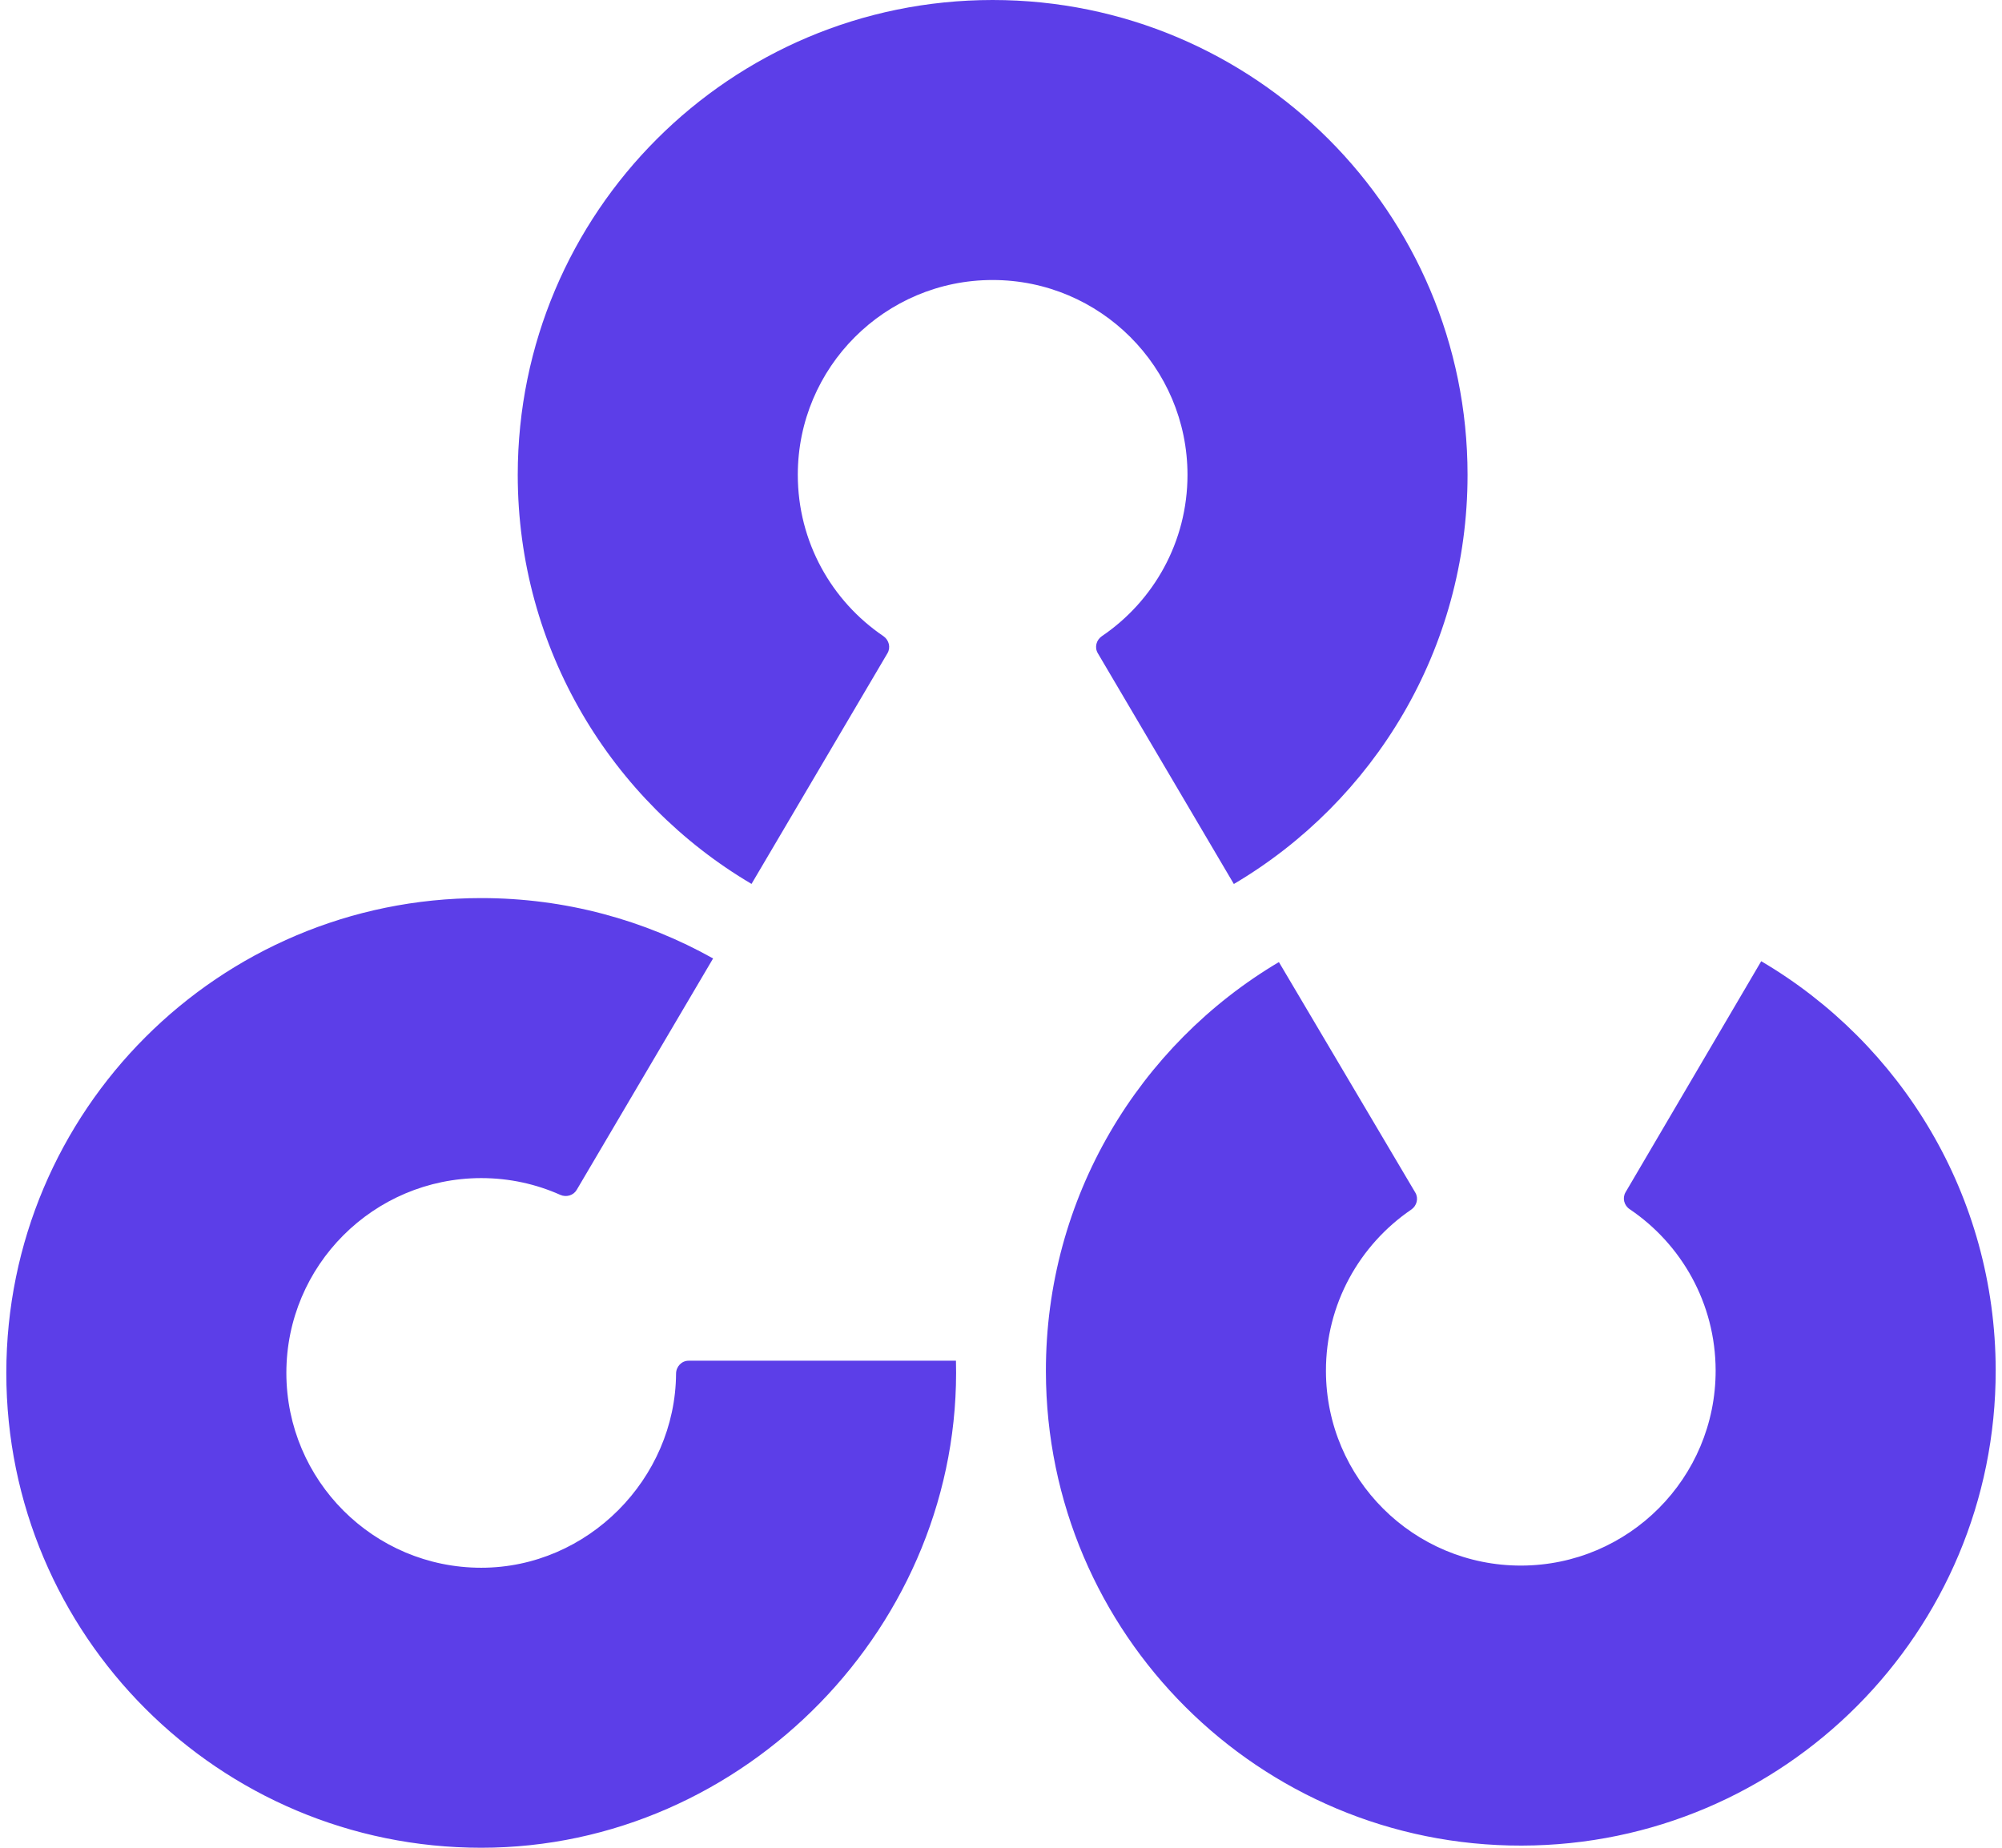
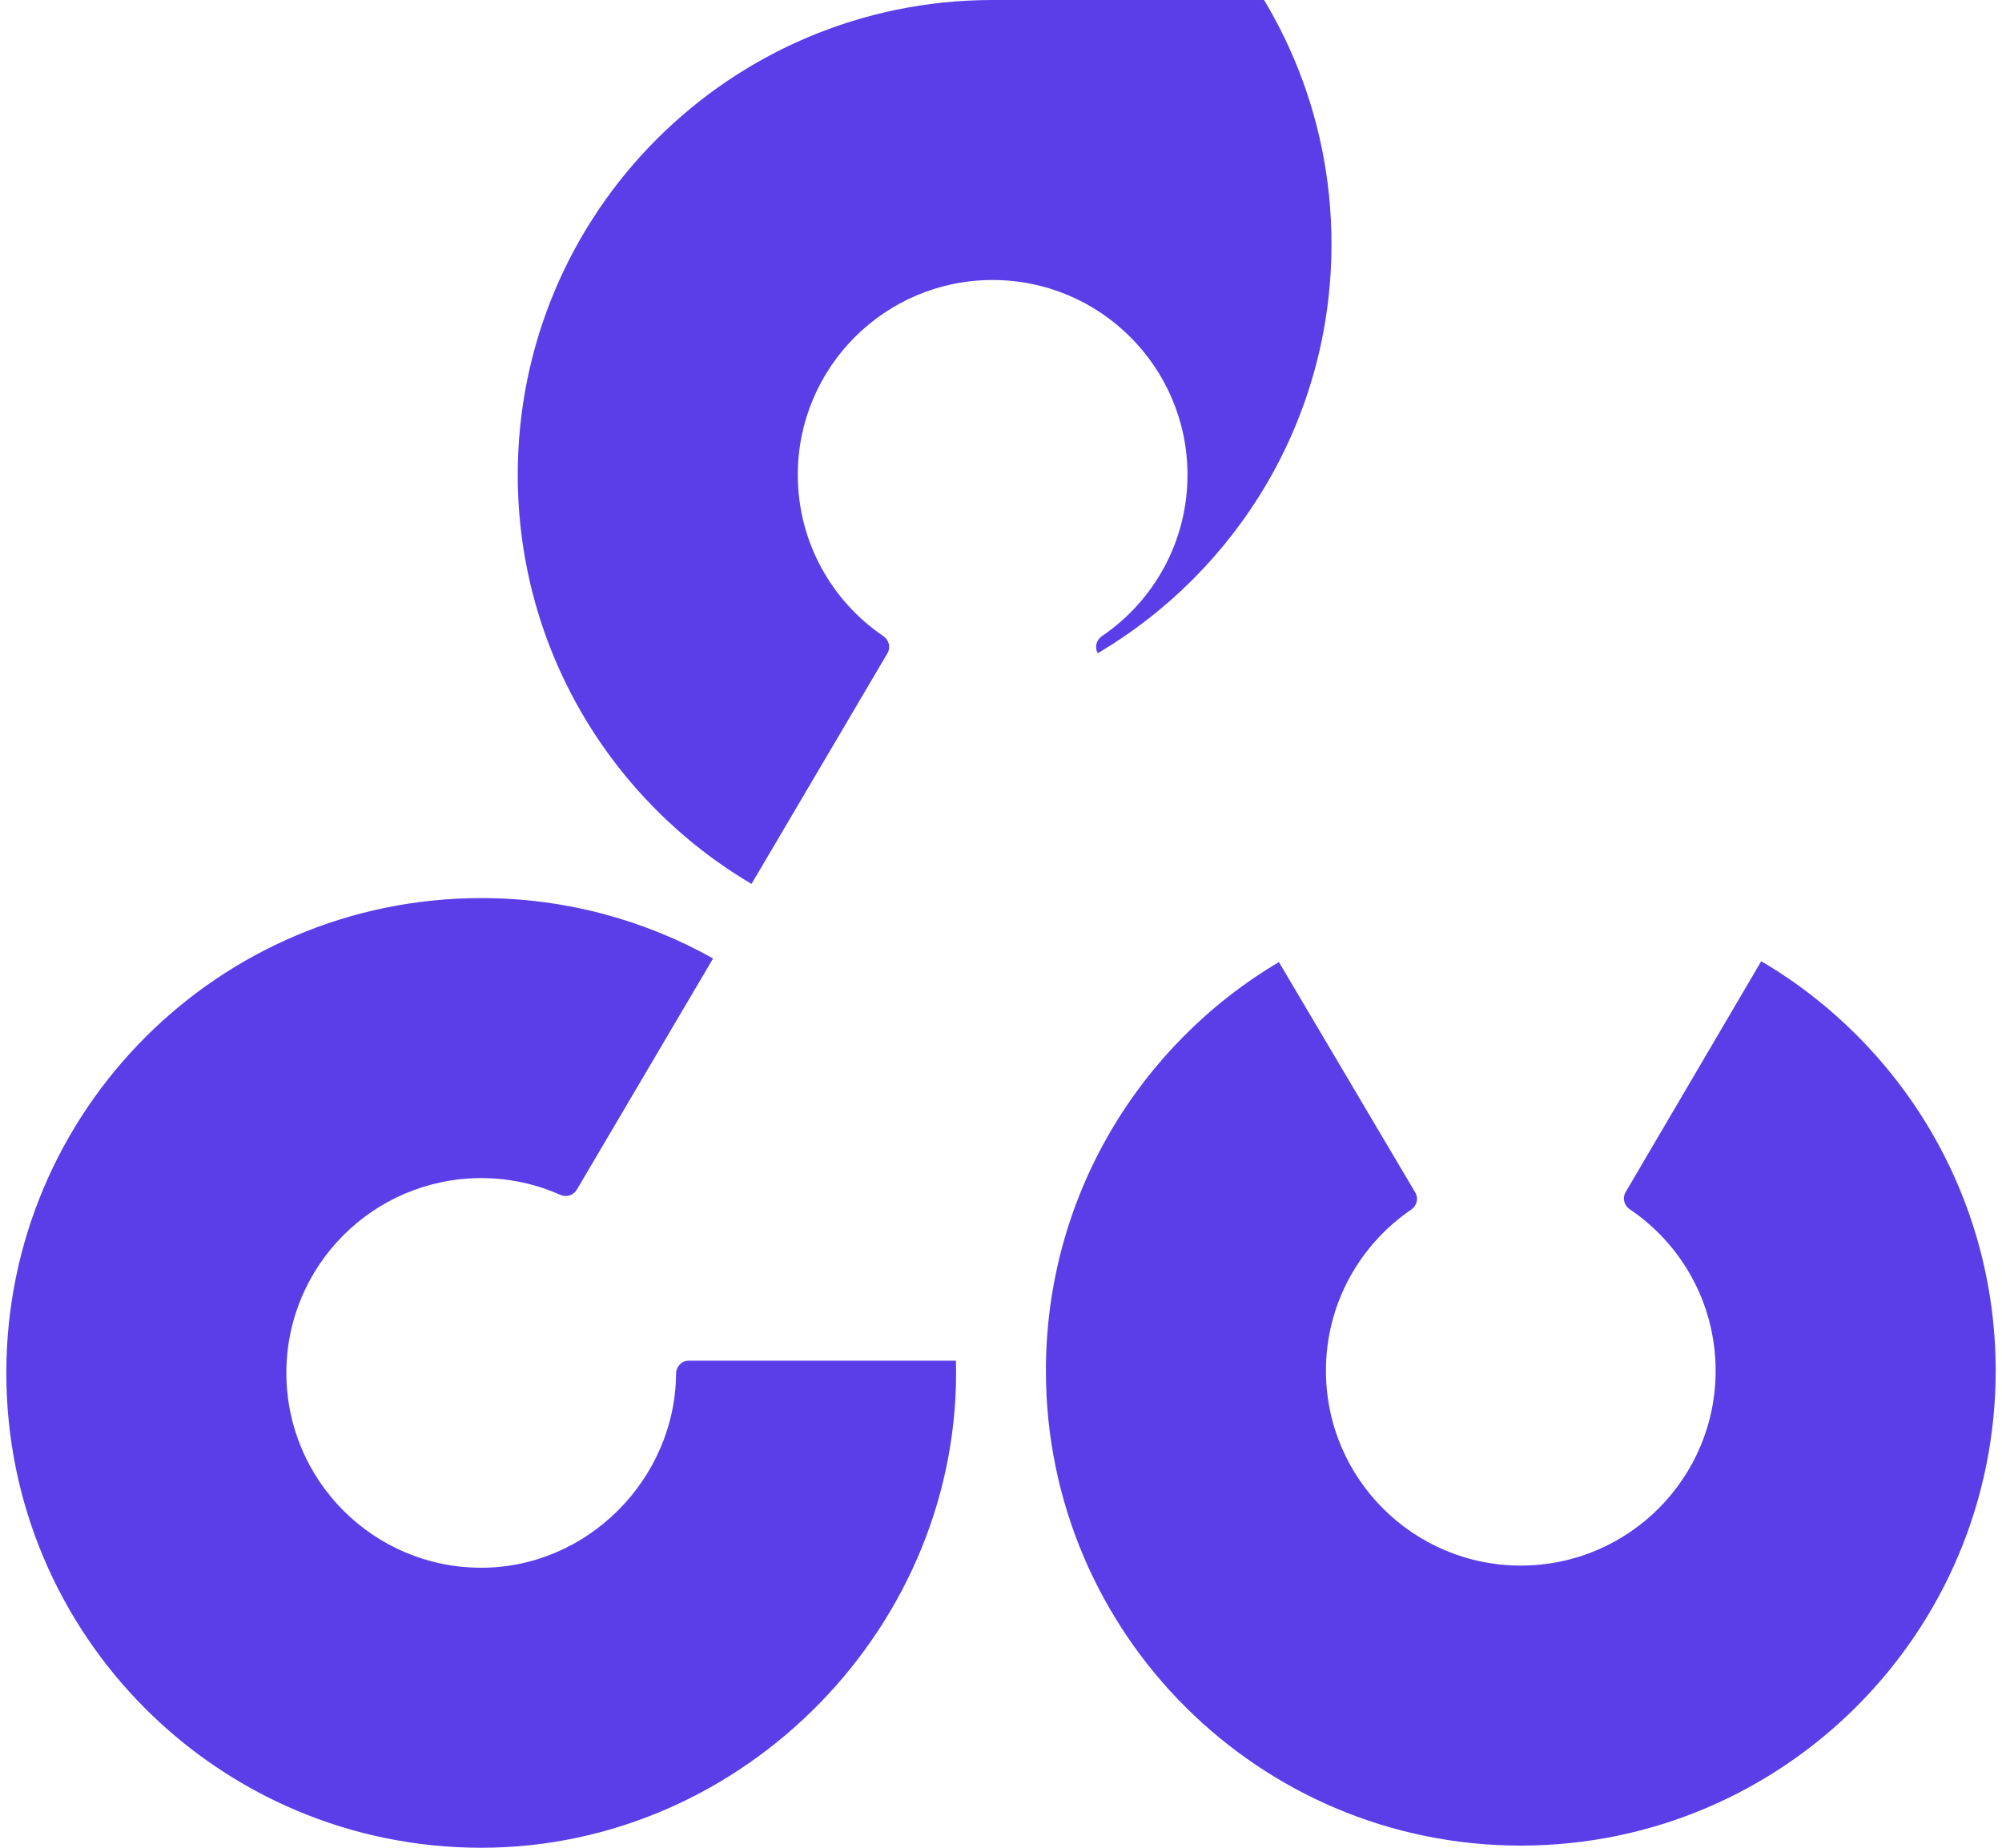
<svg xmlns="http://www.w3.org/2000/svg" fill="#5C3EE8" role="img" viewBox="0 0 26 24">
  <title>OpenCV</title>
-   <path d="M12.891 0C9.485 0 6.724 2.761 6.724 6.167c0 2.263 1.219 4.241 3.036 5.314l1.766-2.997c0.044-0.075 0.019-0.171-0.053-0.221-0.671-0.455-1.112-1.224-1.112-2.096 0-1.397 1.133-2.53 2.53-2.53 1.397 0 2.53 1.133 2.531 2.53 0 0.872-0.441 1.641-1.112 2.096-0.072 0.049-0.098 0.145-0.053 0.221l1.767 2.998c1.817-1.073 3.036-3.051 3.035-5.315 0-3.406-2.761-6.167-6.168-6.167z m-6.641 11.665C2.843 11.665 0.082 14.426 0.082 17.833c0 3.406 2.761 6.167 6.168 6.167 3.423 0 6.252-2.906 6.165-6.326H8.943c-0.091 0-0.163 0.077-0.163 0.169-0.009 1.363-1.146 2.52-2.53 2.52-1.397 0-2.53-1.133-2.531-2.53 0-1.397 1.133-2.53 2.531-2.531 0.366 0 0.714 0.078 1.027 0.218 0.077 0.034 0.169 0.008 0.212-0.064l1.772-3.007c-0.891-0.499-1.918-0.784-3.011-0.784z m16.623 0.82l-1.762 3.001c-0.044 0.075-0.019 0.172 0.054 0.22 0.672 0.454 1.114 1.222 1.116 2.094 0.002 1.397-1.128 2.532-2.526 2.535-1.397 0.002-2.532-1.128-2.535-2.526-0.002-0.872 0.438-1.641 1.108-2.098 0.072-0.049 0.097-0.146 0.053-0.22l-1.772-2.995c-1.815 1.076-3.03 3.057-3.026 5.319 0.006 3.406 2.772 6.163 6.178 6.157 3.406-0.006 6.162-2.772 6.157-6.178-0.004-2.263-1.226-4.239-3.045-5.309z" />
+   <path d="M12.891 0C9.485 0 6.724 2.761 6.724 6.167c0 2.263 1.219 4.241 3.036 5.314l1.766-2.997c0.044-0.075 0.019-0.171-0.053-0.221-0.671-0.455-1.112-1.224-1.112-2.096 0-1.397 1.133-2.53 2.53-2.53 1.397 0 2.53 1.133 2.531 2.53 0 0.872-0.441 1.641-1.112 2.096-0.072 0.049-0.098 0.145-0.053 0.221c1.817-1.073 3.036-3.051 3.035-5.315 0-3.406-2.761-6.167-6.168-6.167z m-6.641 11.665C2.843 11.665 0.082 14.426 0.082 17.833c0 3.406 2.761 6.167 6.168 6.167 3.423 0 6.252-2.906 6.165-6.326H8.943c-0.091 0-0.163 0.077-0.163 0.169-0.009 1.363-1.146 2.52-2.53 2.52-1.397 0-2.53-1.133-2.531-2.53 0-1.397 1.133-2.53 2.531-2.531 0.366 0 0.714 0.078 1.027 0.218 0.077 0.034 0.169 0.008 0.212-0.064l1.772-3.007c-0.891-0.499-1.918-0.784-3.011-0.784z m16.623 0.82l-1.762 3.001c-0.044 0.075-0.019 0.172 0.054 0.22 0.672 0.454 1.114 1.222 1.116 2.094 0.002 1.397-1.128 2.532-2.526 2.535-1.397 0.002-2.532-1.128-2.535-2.526-0.002-0.872 0.438-1.641 1.108-2.098 0.072-0.049 0.097-0.146 0.053-0.22l-1.772-2.995c-1.815 1.076-3.03 3.057-3.026 5.319 0.006 3.406 2.772 6.163 6.178 6.157 3.406-0.006 6.162-2.772 6.157-6.178-0.004-2.263-1.226-4.239-3.045-5.309z" />
</svg>